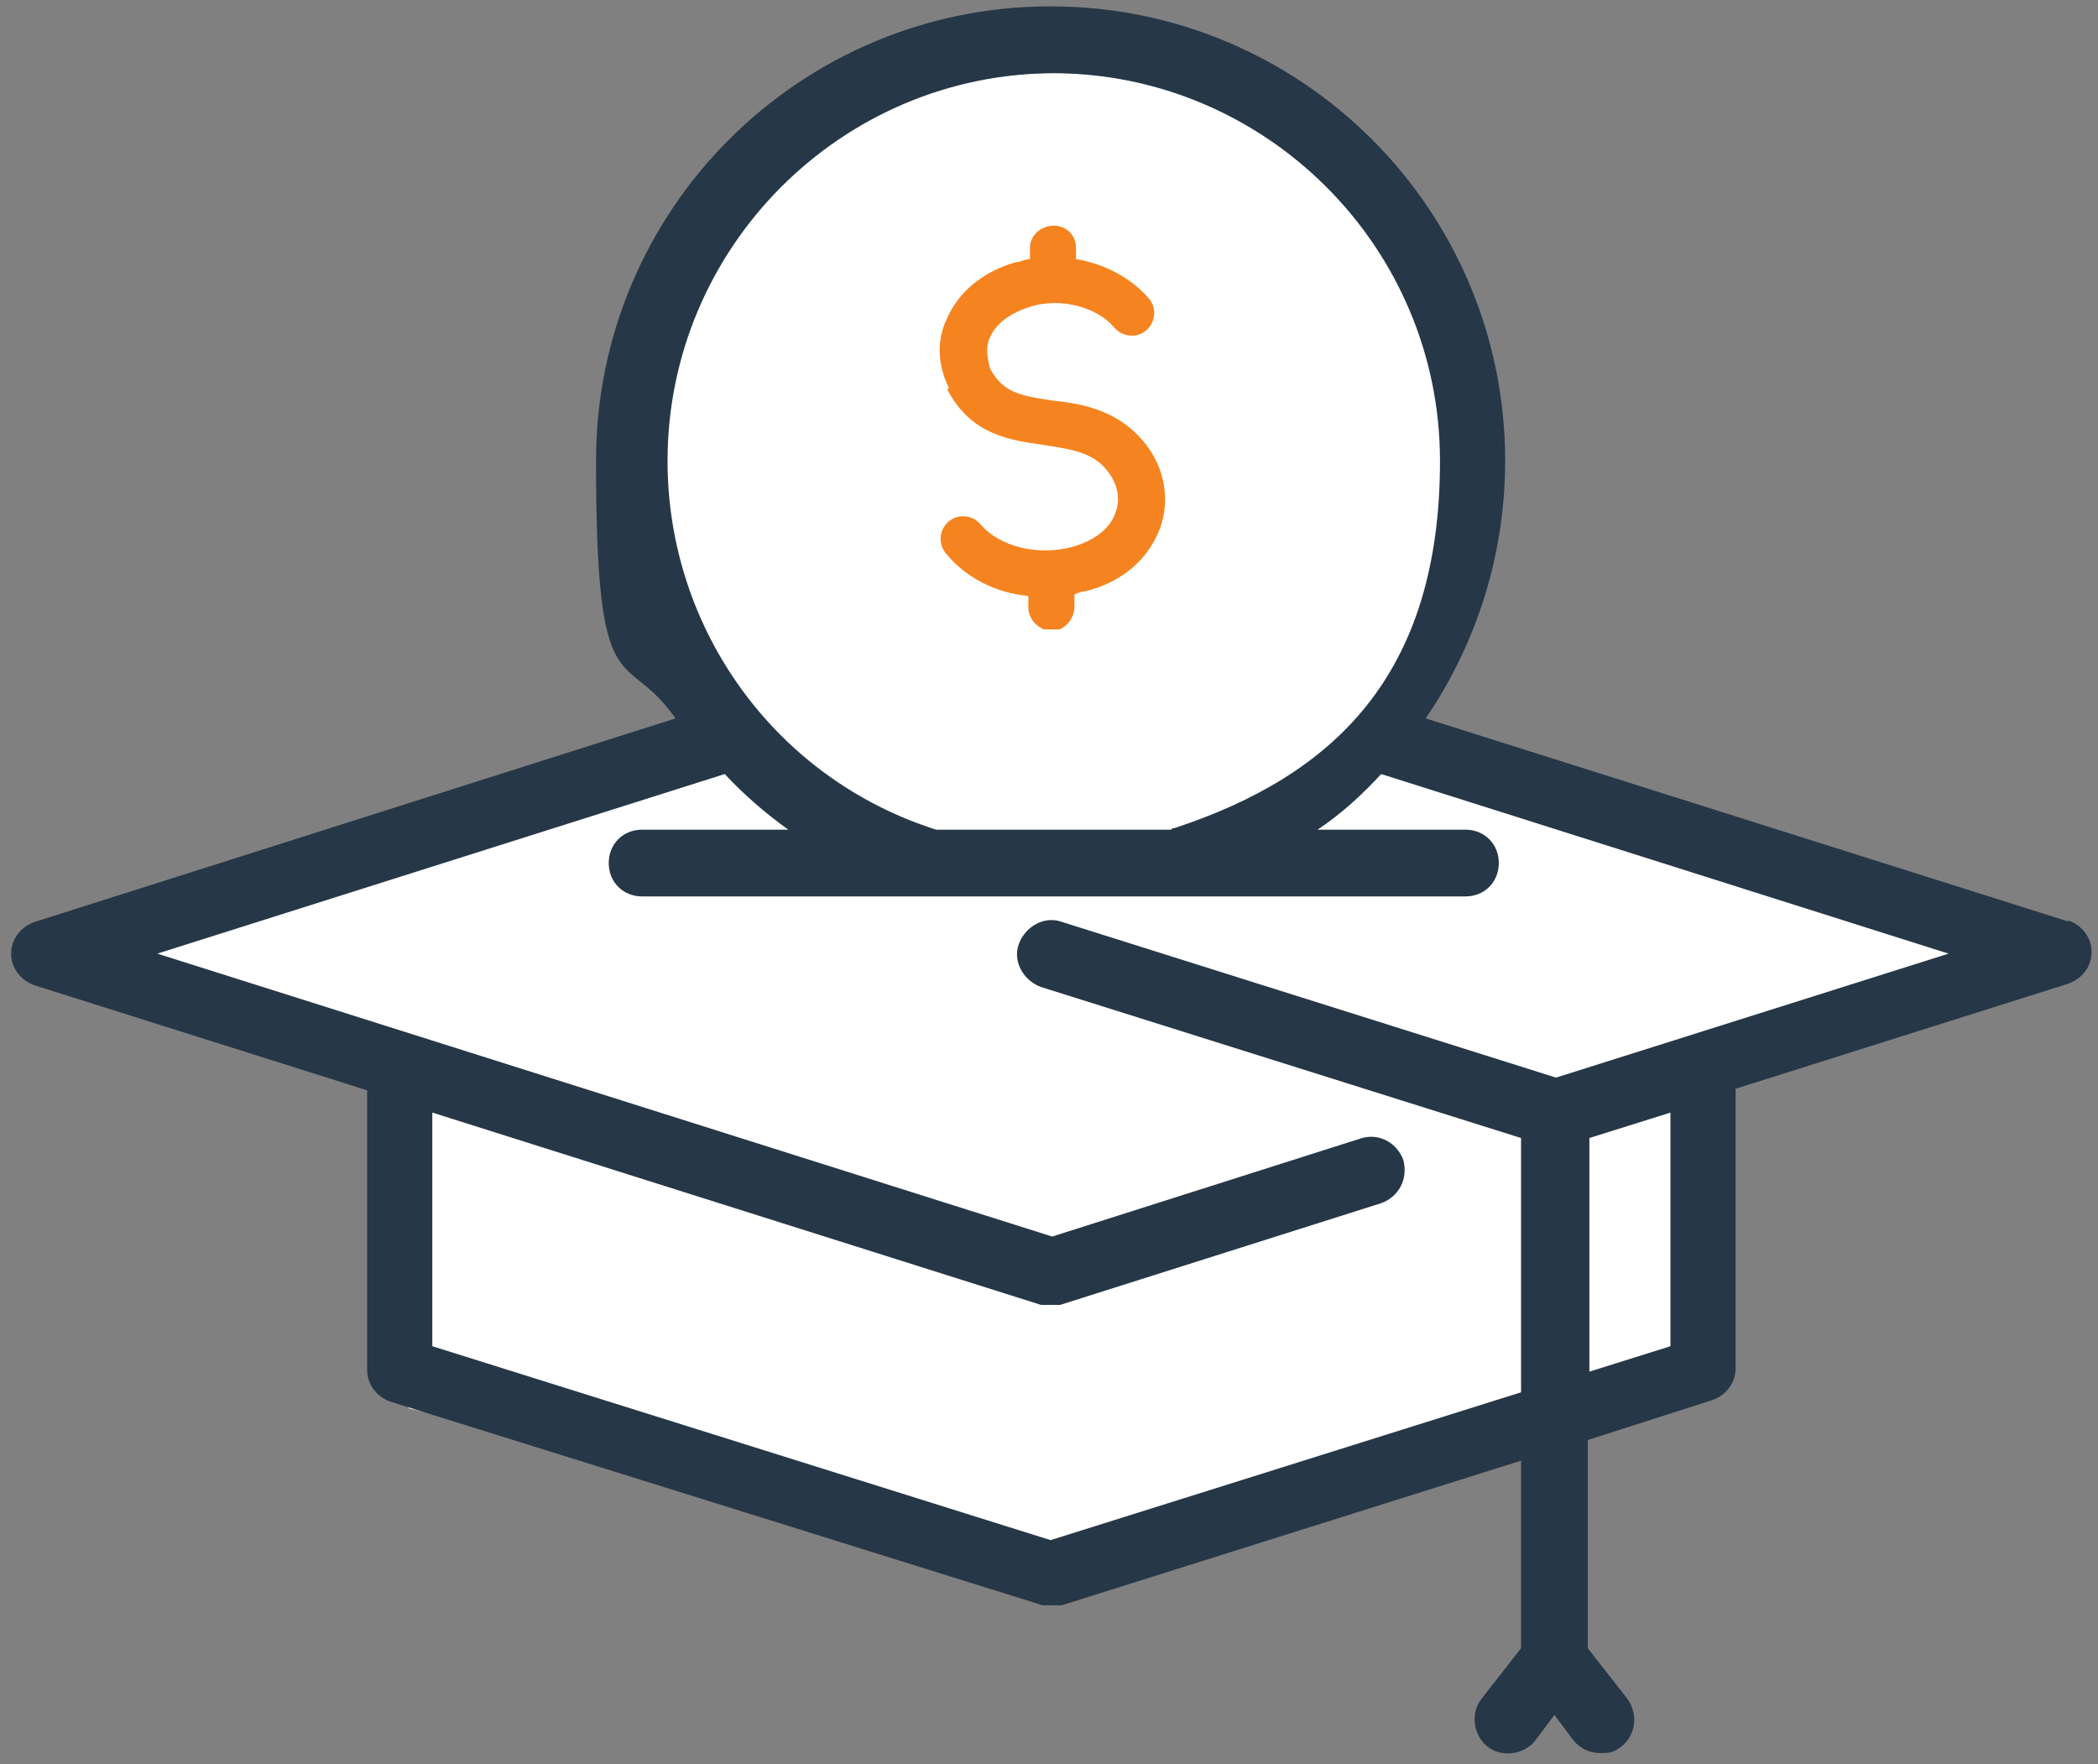
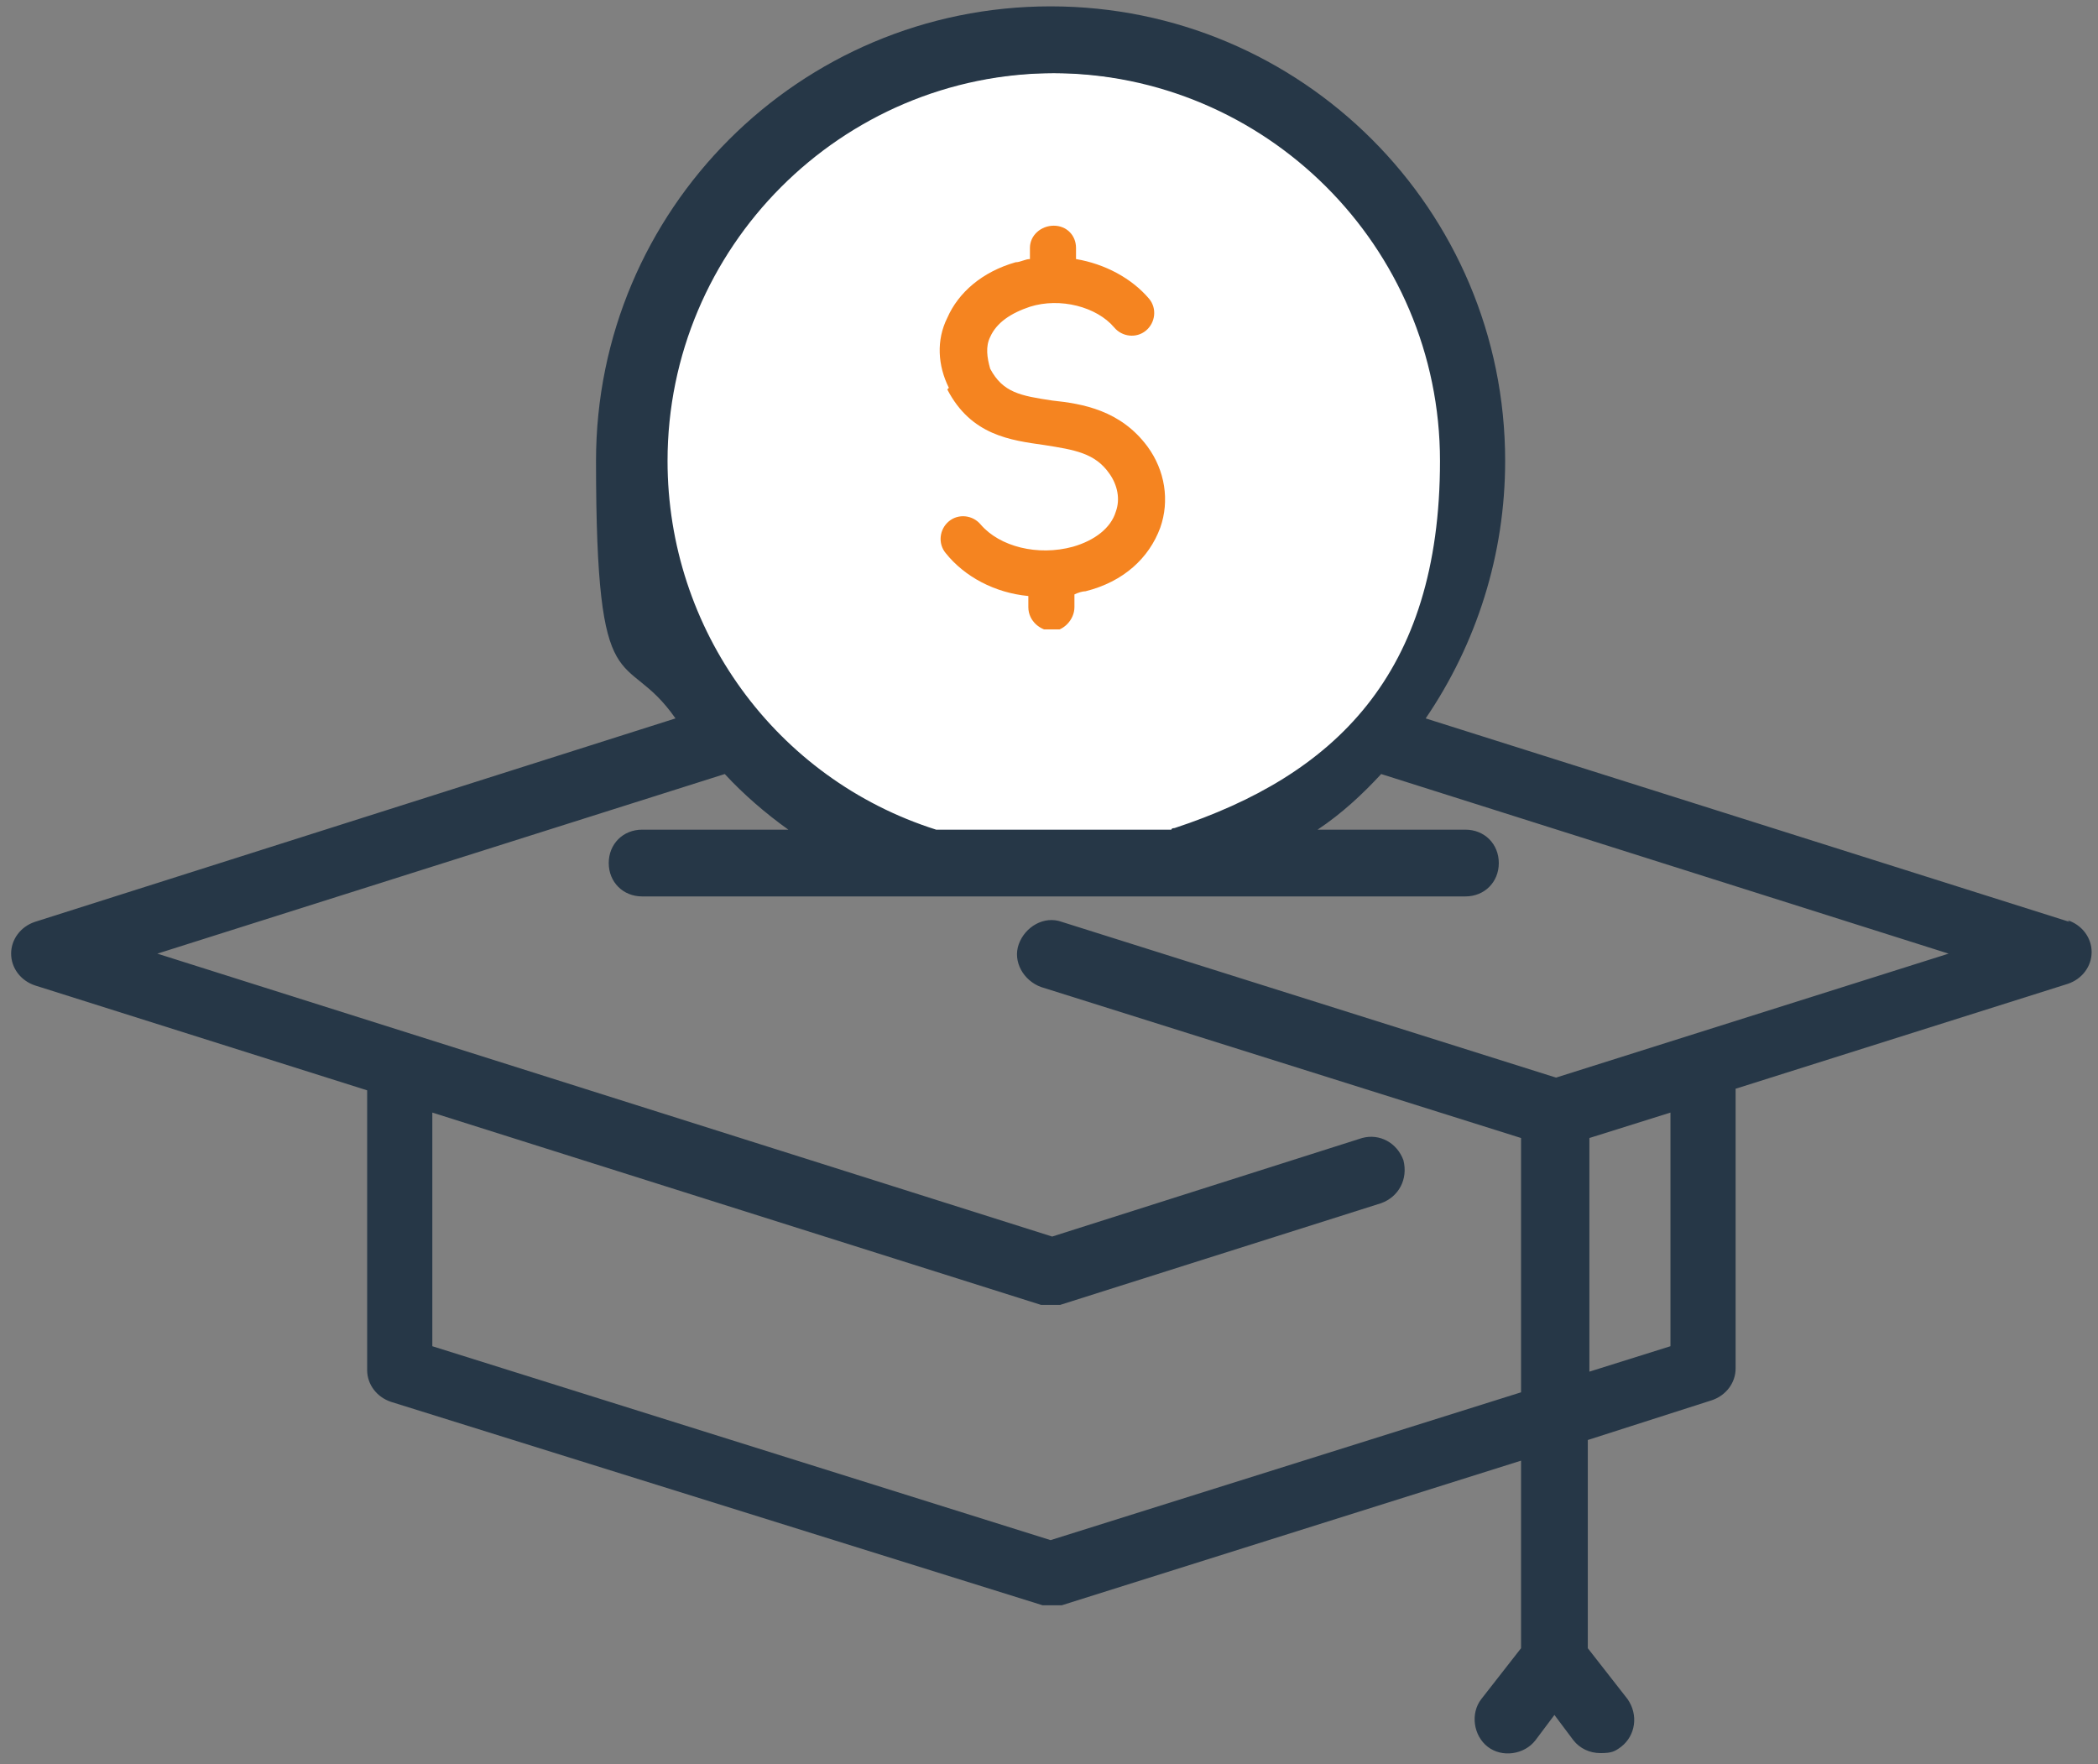
<svg xmlns="http://www.w3.org/2000/svg" version="1.1" viewBox="0 0 132 111">
  <rect x="0" y="0" width="132" height="111" fill="#808080" stroke="none" />
  <defs>
    <style>
      .cls-1 {
        fill: #fff;
      }

      .cls-2 {
        fill: #f58420;
      }

      .cls-3 {
        fill: none;
      }

      .cls-4 {
        fill: #263747;
      }

      .cls-5 {
        clip-path: url(#clippath);
      }
    </style>
    <clipPath id="clippath">
      <rect class="cls-3" x="59.1" y="14.1" width="14.2" height="25.5" />
    </clipPath>
  </defs>
  <g>
    <g id="Layer_1">
      <circle class="cls-1" cx="66.3" cy="30" r="25.4" />
      <g class="cls-5">
        <path class="cls-2" d="M59.7,24.4c-.7-1.4-.8-3-.1-4.4.7-1.6,2.2-2.9,4.3-3.5.3,0,.6-.2.9-.2v-.7c0-.8.7-1.4,1.5-1.4s1.4.6,1.4,1.4v.7c1.8.3,3.5,1.2,4.6,2.5.5.6.4,1.5-.2,2-.6.5-1.5.4-2-.2-1.1-1.3-3.4-1.9-5.3-1.3-1.2.4-2.1,1-2.5,1.9-.3.6-.2,1.3,0,2,.8,1.5,1.9,1.7,3.9,2,1.9.2,4.3.6,6,2.9,1.1,1.5,1.4,3.4.8,5.1-.7,1.9-2.3,3.4-4.7,4-.2,0-.5.1-.7.2v.8c0,.8-.7,1.5-1.4,1.5s-1.5-.6-1.5-1.5v-.7c-2.1-.2-4-1.2-5.2-2.7-.5-.6-.4-1.5.2-2,.6-.5,1.5-.4,2,.2,1.2,1.4,3.6,2,5.8,1.4,1.4-.4,2.4-1.2,2.7-2.2.3-.8.1-1.7-.4-2.4-.9-1.3-2.2-1.5-4.1-1.8-2.1-.3-4.6-.6-6.1-3.5h0Z" />
      </g>
-       <path class="cls-1" d="M6.4,59.7l37.8-13.3,11.3,6.6s13.4,4.1,19.5.8,12-5.9,12.5-8,40.9,13.9,40.9,13.9l-21.7,8.9,1.5,17.6-40.9,12.2-41.6-9.8,1.4-18.7-20.9-10.3Z" />
      <path class="cls-4" d="M130.2,58l-40.5-12.8c3.2-4.7,5-10.3,5-16.2,0-15.8-12.8-28.6-28.6-28.6s-28.6,12.8-28.6,28.6,1.8,11.6,5,16.2L2.2,58c-.9.3-1.5,1.1-1.5,2s.6,1.7,1.5,2l20.9,6.6v17.6c0,.9.6,1.7,1.5,2l41,12.8c.2,0,.4,0,.6,0s.4,0,.6,0l28.9-9.1v11.8l-2.5,3.2c-.7.9-.5,2.3.4,3,.9.7,2.3.5,3-.4l1.2-1.6,1.2,1.6c.4.5,1,.8,1.7.8s.9-.1,1.3-.4c.9-.7,1.1-2,.4-3l-2.5-3.2v-13.1l7.8-2.5c.9-.3,1.5-1.1,1.5-2v-17.6l20.9-6.6c.9-.3,1.5-1.1,1.5-2,0-.9-.6-1.7-1.5-2ZM66.2,4.6c13.4,0,24.4,10.9,24.4,24.4s-6.7,19.8-16.7,23.1c0,0-.2,0-.2.1h-14.8s0,0,0,0c-10.1-3.2-16.9-12.6-16.9-23.2,0-13.4,10.9-24.4,24.4-24.4ZM105.1,84.7l-5.1,1.6v-14.7l5.1-1.6v14.7ZM97.9,67.8l-31.1-9.8c-1.1-.4-2.3.3-2.7,1.4-.4,1.1.3,2.3,1.4,2.7l30.2,9.5v16l-29.6,9.3-38.9-12.2v-14.7l38.3,12.1c.2,0,.4,0,.6,0s.4,0,.6,0l20.2-6.4c1.1-.4,1.7-1.5,1.4-2.7-.4-1.1-1.5-1.7-2.6-1.4l-19.5,6.2L9.9,60l35.7-11.3c1.2,1.3,2.6,2.5,4,3.5h-9.2c-1.2,0-2.1.9-2.1,2.1s.9,2.1,2.1,2.1h51.8c1.2,0,2.1-.9,2.1-2.1s-.9-2.1-2.1-2.1h-9.3c1.5-1,2.8-2.2,4-3.5l35.7,11.3-24.7,7.8Z" />
    </g>
  </g>
</svg>